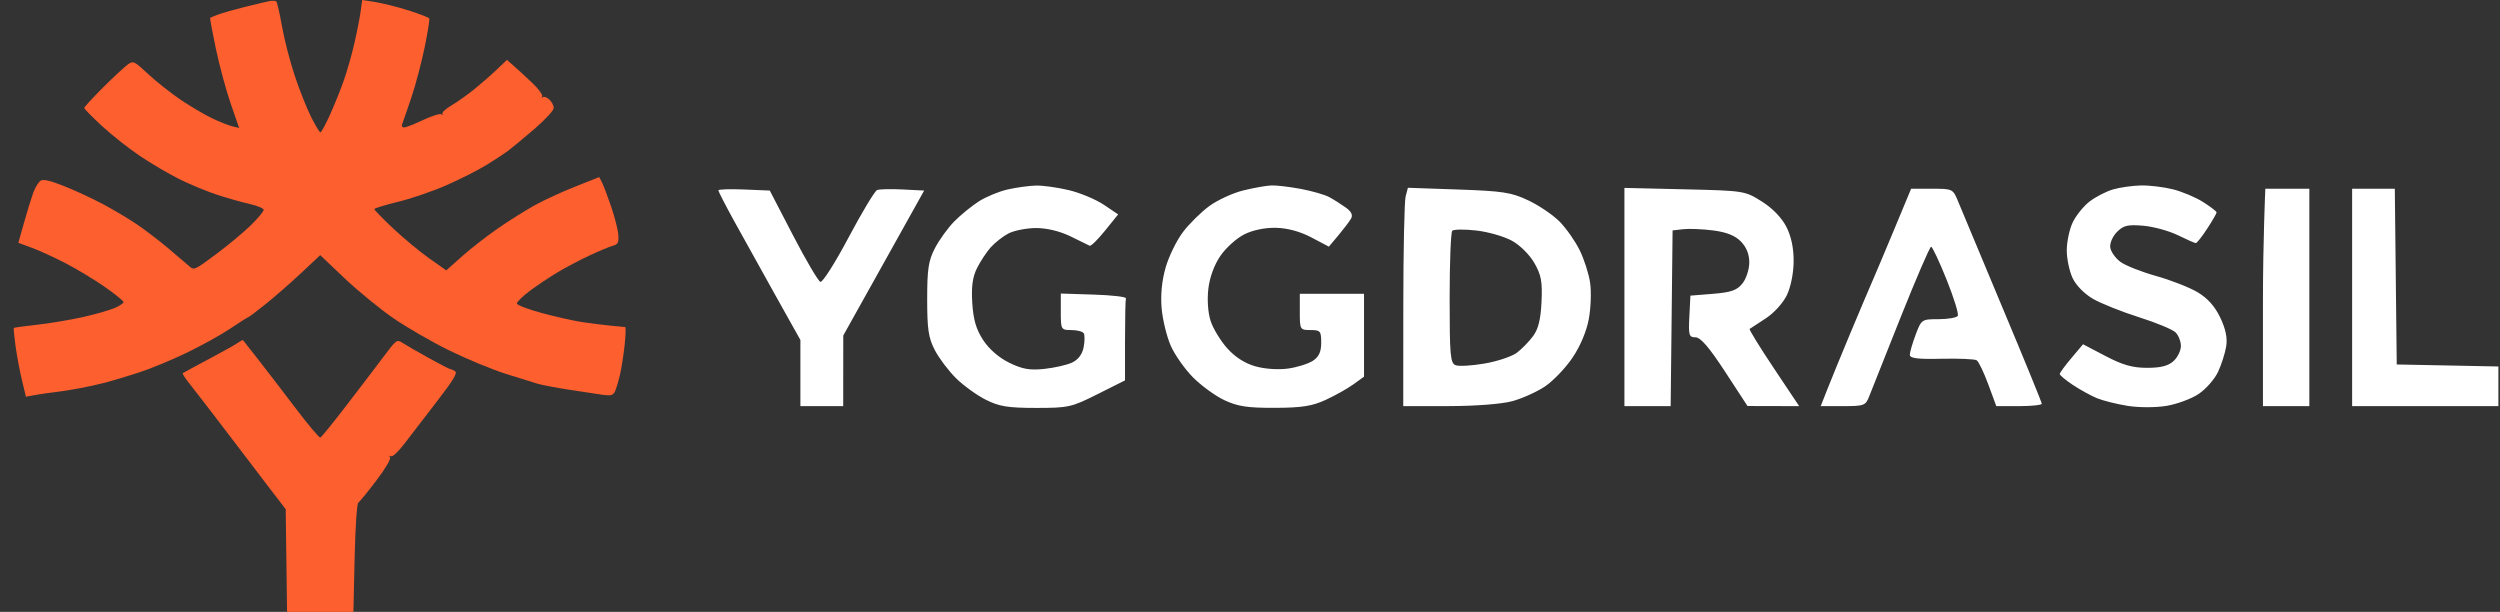
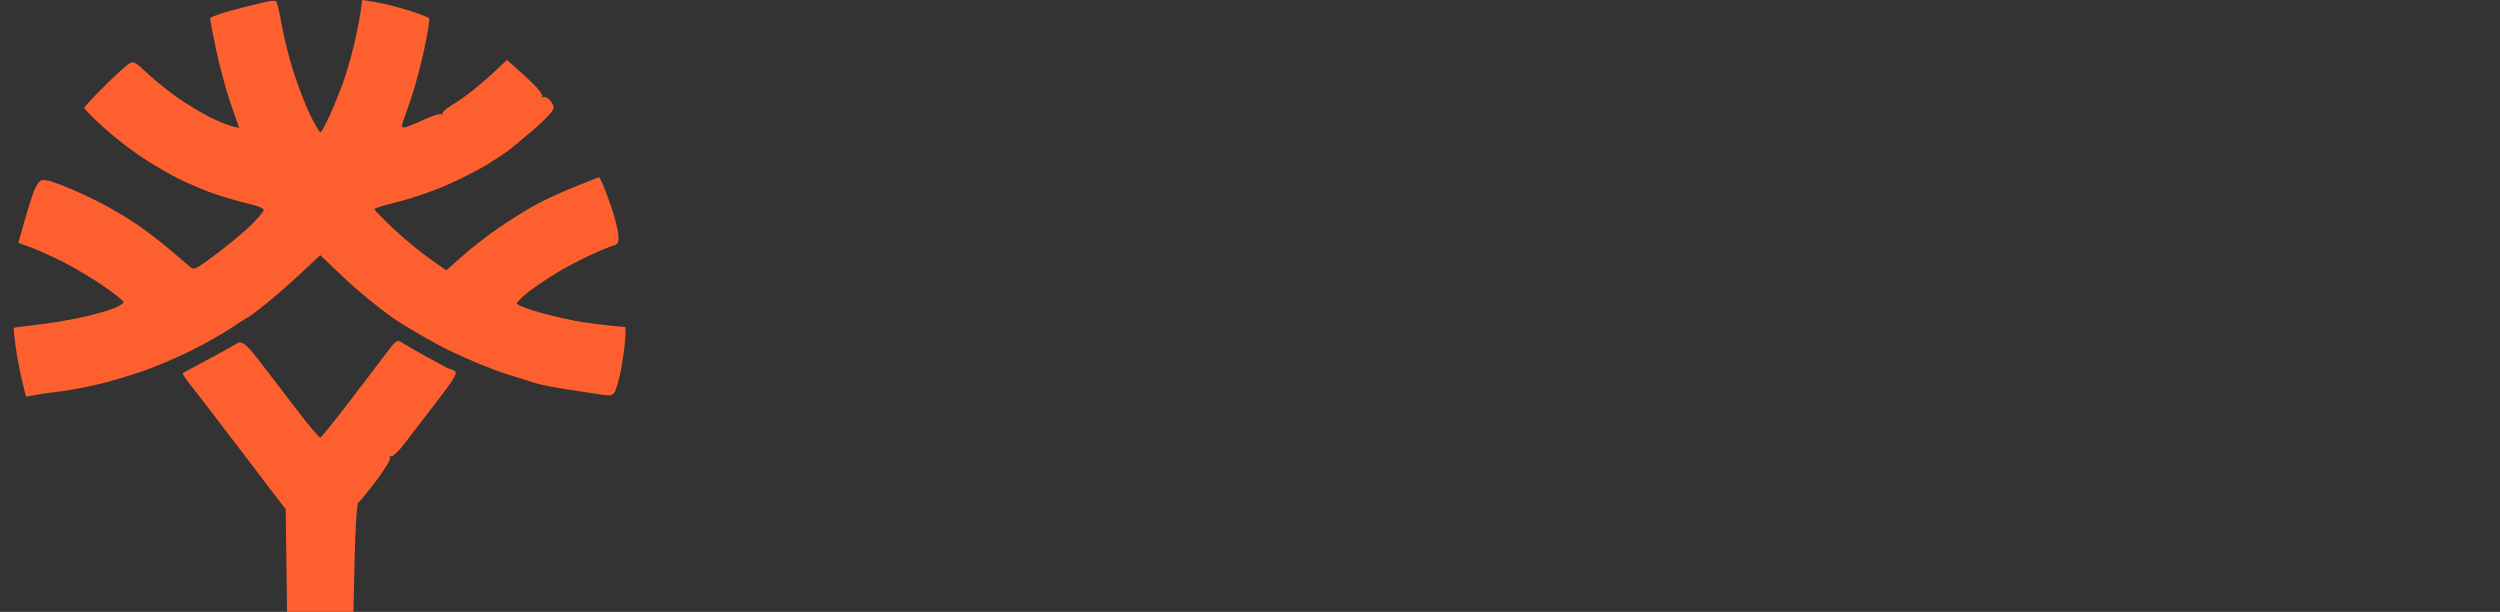
<svg xmlns="http://www.w3.org/2000/svg" width="143" height="35" viewBox="0 0 143 35" fill="none">
  <rect x="0" y="0" width="143" height="35" fill="#333333" stroke="none" />
  <path d="M14.028 0.391C14.647 0.239 15.28 0.089 15.434 0.059C15.589 0.029 15.756 0.041 15.805 0.086C15.854 0.13 16 0.77 16.13 1.507C16.259 2.244 16.587 3.513 16.858 4.327C17.129 5.142 17.551 6.205 17.795 6.689C18.04 7.174 18.279 7.571 18.328 7.571C18.376 7.571 18.612 7.143 18.851 6.619C19.09 6.095 19.445 5.221 19.64 4.676C19.835 4.132 20.117 3.148 20.268 2.49C20.419 1.833 20.581 1.004 20.63 0.648L20.718 0L21.483 0.12C21.905 0.187 22.754 0.401 23.371 0.596C23.987 0.792 24.519 0.997 24.552 1.053C24.585 1.109 24.466 1.86 24.287 2.721C24.109 3.583 23.774 4.853 23.542 5.542C23.31 6.231 23.077 6.906 23.024 7.042C22.96 7.204 22.992 7.289 23.117 7.289C23.222 7.289 23.709 7.098 24.2 6.865C24.691 6.633 25.165 6.484 25.255 6.536C25.344 6.587 25.369 6.576 25.311 6.512C25.253 6.447 25.475 6.236 25.803 6.043C26.132 5.849 26.718 5.436 27.104 5.125C27.491 4.813 28.075 4.304 28.402 3.993L28.998 3.427L29.387 3.768C29.601 3.956 30.074 4.391 30.438 4.735C30.801 5.08 31.06 5.431 31.012 5.514C30.965 5.598 30.978 5.619 31.043 5.561C31.107 5.503 31.275 5.56 31.417 5.689C31.558 5.817 31.674 6.036 31.674 6.175C31.674 6.316 31.18 6.851 30.556 7.387C29.942 7.915 29.262 8.478 29.045 8.639C28.828 8.799 28.271 9.164 27.808 9.448C27.343 9.732 26.329 10.245 25.552 10.588C24.776 10.931 23.527 11.36 22.777 11.541C22.027 11.723 21.413 11.913 21.412 11.962C21.411 12.012 21.9 12.512 22.498 13.075C23.097 13.638 24.023 14.405 24.556 14.781L25.525 15.464L26.455 14.64C26.967 14.187 27.892 13.468 28.511 13.043C29.129 12.617 30.058 12.034 30.574 11.747C31.091 11.46 32.135 10.978 32.894 10.677L34.275 10.129L34.434 10.437C34.521 10.606 34.76 11.236 34.965 11.838C35.17 12.439 35.352 13.163 35.369 13.446C35.396 13.886 35.35 13.974 35.049 14.059C34.855 14.114 34.254 14.364 33.713 14.617C33.172 14.869 32.349 15.303 31.885 15.581C31.421 15.859 30.709 16.336 30.303 16.64C29.897 16.945 29.565 17.268 29.565 17.358C29.565 17.448 30.214 17.696 31.006 17.909C31.799 18.122 32.827 18.353 33.291 18.422C33.755 18.491 34.483 18.584 34.908 18.627C35.333 18.67 35.717 18.706 35.76 18.708C35.803 18.71 35.789 19.172 35.73 19.734C35.67 20.297 35.547 21.074 35.457 21.462C35.367 21.849 35.235 22.278 35.165 22.415C35.063 22.614 34.922 22.646 34.446 22.579C34.12 22.534 33.252 22.402 32.518 22.286C31.783 22.171 30.992 22.02 30.76 21.952C30.528 21.883 29.706 21.628 28.932 21.384C28.159 21.14 26.703 20.538 25.698 20.046C24.692 19.553 23.237 18.712 22.464 18.175C21.691 17.638 20.442 16.613 19.688 15.897L18.317 14.594L17.227 15.616C16.628 16.178 15.714 16.978 15.196 17.393C14.678 17.808 14.227 18.148 14.195 18.148C14.162 18.148 13.707 18.436 13.182 18.789C12.658 19.142 11.526 19.769 10.668 20.183C9.809 20.596 8.569 21.108 7.912 21.319C7.255 21.531 6.401 21.787 6.014 21.888C5.627 21.99 4.916 22.144 4.434 22.231C3.953 22.319 3.352 22.411 3.099 22.437C2.846 22.462 2.379 22.53 2.061 22.587L1.482 22.691L1.251 21.724C1.124 21.192 0.961 20.315 0.887 19.775C0.814 19.235 0.77 18.777 0.79 18.757C0.81 18.737 1.424 18.653 2.154 18.571C2.885 18.488 4.052 18.292 4.748 18.135C5.444 17.978 6.251 17.748 6.541 17.625C6.831 17.501 7.068 17.346 7.068 17.281C7.068 17.216 6.591 16.829 6.008 16.421C5.425 16.014 4.429 15.409 3.794 15.078C3.159 14.747 2.282 14.344 1.844 14.182L1.049 13.889L1.373 12.739C1.551 12.107 1.788 11.34 1.898 11.034C2.009 10.728 2.199 10.415 2.32 10.339C2.48 10.238 2.853 10.323 3.678 10.65C4.304 10.898 5.306 11.364 5.907 11.685C6.507 12.006 7.372 12.521 7.828 12.831C8.284 13.14 9.075 13.742 9.586 14.17C10.096 14.598 10.645 15.066 10.807 15.211C11.098 15.472 11.115 15.465 12.354 14.544C13.043 14.031 13.939 13.286 14.345 12.888C14.751 12.49 15.083 12.092 15.083 12.005C15.083 11.918 14.719 11.765 14.274 11.665C13.83 11.566 12.996 11.33 12.421 11.142C11.846 10.954 10.876 10.552 10.265 10.249C9.655 9.945 8.633 9.345 7.995 8.915C7.358 8.485 6.382 7.714 5.827 7.202C5.273 6.69 4.819 6.227 4.819 6.174C4.819 6.121 5.309 5.588 5.908 4.991C6.508 4.394 7.143 3.805 7.319 3.682C7.628 3.467 7.669 3.487 8.491 4.25C8.96 4.685 9.796 5.345 10.35 5.718C10.904 6.09 11.705 6.561 12.13 6.765C12.556 6.968 13.078 7.176 13.291 7.227L13.678 7.32L13.197 5.929C12.932 5.165 12.55 3.752 12.349 2.792C12.147 1.83 12 1.032 12.021 1.018C12.042 1.003 12.25 0.919 12.482 0.83C12.714 0.742 13.41 0.544 14.028 0.391Z" fill="#FD5F2F" />
-   <path d="M11.919 20.552C12.693 20.142 13.448 19.72 13.598 19.615C13.748 19.509 13.883 19.438 13.898 19.455C13.913 19.473 14.298 19.963 14.755 20.545C15.211 21.127 16.176 22.383 16.898 23.336C17.62 24.29 18.262 25.051 18.323 25.029C18.385 25.006 19.045 24.194 19.79 23.224C20.536 22.255 21.494 20.997 21.919 20.429C22.67 19.427 22.703 19.402 23.014 19.607C23.191 19.723 23.859 20.109 24.499 20.464C25.139 20.819 25.702 21.11 25.751 21.111C25.799 21.113 25.926 21.169 26.032 21.236C26.181 21.331 25.94 21.73 24.978 22.978C24.291 23.868 23.457 24.955 23.122 25.393C22.779 25.844 22.449 26.149 22.363 26.096C22.271 26.04 22.251 26.067 22.311 26.165C22.369 26.259 22.035 26.821 21.524 27.491C21.036 28.131 20.573 28.699 20.496 28.754C20.413 28.813 20.326 30.124 20.285 31.927L20.215 35H18.317H16.419L16.381 32.064L16.343 29.128L15.396 27.894C14.876 27.215 14.292 26.449 14.099 26.192C13.905 25.936 13.183 24.988 12.494 24.087C11.805 23.186 11.051 22.211 10.818 21.92C10.586 21.629 10.422 21.37 10.455 21.345C10.487 21.319 11.146 20.962 11.919 20.552Z" fill="#FD5F2F" />
-   <path fill-rule="evenodd" clip-rule="evenodd" d="M57.635 10.838C57.139 10.95 56.398 11.257 55.987 11.52C55.576 11.784 54.945 12.299 54.584 12.665C54.224 13.031 53.728 13.717 53.482 14.188C53.108 14.905 53.035 15.384 53.035 17.117C53.035 18.84 53.109 19.332 53.475 20.032C53.716 20.495 54.261 21.217 54.686 21.636C55.111 22.055 55.875 22.607 56.385 22.864C57.15 23.25 57.65 23.332 59.261 23.333C61.108 23.335 61.291 23.294 62.78 22.546L64.351 21.758V19.489C64.351 18.242 64.374 17.151 64.402 17.066C64.43 16.98 63.604 16.883 62.566 16.851L60.678 16.791V17.835C60.678 18.852 60.694 18.879 61.278 18.879C61.608 18.879 61.929 18.963 61.992 19.065C62.054 19.167 62.05 19.53 61.983 19.87C61.904 20.269 61.668 20.579 61.32 20.741C61.023 20.878 60.306 21.041 59.726 21.102C58.895 21.19 58.472 21.114 57.724 20.746C57.136 20.458 56.569 19.964 56.235 19.451C55.836 18.839 55.674 18.287 55.614 17.333C55.556 16.393 55.629 15.851 55.885 15.336C56.078 14.948 56.433 14.412 56.672 14.144C56.911 13.877 57.365 13.522 57.681 13.355C57.997 13.189 58.698 13.049 59.24 13.044C59.857 13.04 60.596 13.214 61.217 13.512C61.762 13.774 62.264 14.019 62.331 14.057C62.399 14.095 62.792 13.707 63.206 13.195L63.958 12.263L63.135 11.71C62.682 11.406 61.784 11.03 61.138 10.876C60.492 10.722 59.643 10.604 59.25 10.615C58.857 10.625 58.13 10.725 57.635 10.838ZM71.121 10.891C70.524 11.038 69.651 11.438 69.183 11.779C68.713 12.121 68.032 12.792 67.668 13.27C67.305 13.748 66.857 14.663 66.674 15.303C66.457 16.062 66.378 16.875 66.446 17.644C66.504 18.292 66.736 19.245 66.961 19.762C67.186 20.279 67.756 21.094 68.228 21.573C68.699 22.052 69.512 22.645 70.034 22.89C70.798 23.248 71.358 23.334 72.921 23.328C74.468 23.323 75.056 23.23 75.837 22.87C76.376 22.621 77.087 22.221 77.419 21.981L78.022 21.545V19.176V16.806H76.186H74.349V17.843C74.349 18.856 74.363 18.879 74.961 18.879C75.524 18.879 75.573 18.937 75.573 19.6C75.573 20.124 75.445 20.406 75.101 20.635C74.841 20.808 74.2 21.009 73.675 21.082C73.114 21.16 72.345 21.107 71.801 20.952C71.201 20.782 70.64 20.42 70.191 19.915C69.811 19.489 69.387 18.789 69.248 18.359C69.096 17.892 69.043 17.154 69.117 16.52C69.195 15.857 69.452 15.153 69.809 14.632C70.122 14.175 70.737 13.623 71.175 13.404C71.67 13.158 72.359 13.016 72.992 13.031C73.649 13.046 74.367 13.242 75.011 13.581L76.011 14.108L76.558 13.458C76.858 13.1 77.182 12.673 77.277 12.509C77.397 12.303 77.303 12.105 76.971 11.866C76.708 11.677 76.283 11.409 76.028 11.272C75.772 11.135 75.043 10.925 74.409 10.806C73.773 10.687 73.018 10.597 72.73 10.607C72.442 10.616 71.718 10.745 71.121 10.891ZM120.871 10.833C120.478 10.946 119.872 11.259 119.523 11.527C119.174 11.796 118.738 12.339 118.553 12.733C118.369 13.127 118.219 13.841 118.219 14.319C118.219 14.798 118.368 15.51 118.551 15.902C118.748 16.322 119.228 16.811 119.724 17.097C120.187 17.363 121.371 17.835 122.356 18.147C123.341 18.457 124.282 18.85 124.447 19.018C124.613 19.186 124.748 19.535 124.748 19.794C124.748 20.053 124.559 20.44 124.327 20.653C124.026 20.93 123.593 21.04 122.815 21.04C121.985 21.04 121.418 20.88 120.438 20.366L119.15 19.692L118.488 20.477C118.124 20.909 117.822 21.32 117.818 21.39C117.814 21.461 118.155 21.746 118.576 22.024C118.997 22.302 119.616 22.642 119.953 22.78C120.29 22.917 121.07 23.113 121.687 23.213C122.324 23.317 123.286 23.319 123.91 23.218C124.516 23.12 125.351 22.811 125.766 22.532C126.181 22.253 126.679 21.685 126.873 21.27C127.067 20.855 127.276 20.2 127.338 19.814C127.415 19.329 127.311 18.821 126.997 18.164C126.69 17.519 126.274 17.055 125.698 16.713C125.231 16.437 124.161 16.019 123.32 15.784C122.478 15.548 121.56 15.183 121.279 14.972C120.999 14.761 120.741 14.394 120.706 14.156C120.671 13.918 120.841 13.521 121.086 13.272C121.457 12.895 121.703 12.836 122.589 12.911C123.171 12.96 124.062 13.204 124.569 13.452C125.075 13.701 125.54 13.905 125.602 13.905C125.663 13.905 125.956 13.534 126.251 13.08C126.547 12.627 126.789 12.209 126.789 12.15C126.789 12.092 126.444 11.826 126.023 11.559C125.603 11.291 124.827 10.964 124.301 10.831C123.774 10.698 122.948 10.598 122.464 10.608C121.981 10.618 121.264 10.719 120.871 10.833ZM41.09 10.888C41.09 10.948 41.487 11.722 41.973 12.607C42.459 13.492 43.515 15.393 44.32 16.831L45.783 19.447V21.339V23.231H47.007H48.231L48.233 21.21L48.235 19.19L50.549 15.045L52.862 10.9L51.64 10.838C50.967 10.803 50.307 10.818 50.172 10.87C50.037 10.923 49.303 12.143 48.539 13.583C47.776 15.022 47.051 16.165 46.927 16.123C46.804 16.081 46.101 14.889 45.367 13.474L44.031 10.9L42.56 10.839C41.752 10.806 41.09 10.828 41.09 10.888ZM80.402 11.235C80.331 11.507 80.271 14.317 80.269 17.48L80.266 23.231L82.868 23.229C84.394 23.227 85.896 23.111 86.502 22.947C87.069 22.794 87.914 22.413 88.378 22.101C88.842 21.789 89.547 21.053 89.944 20.465C90.388 19.809 90.748 18.958 90.878 18.257C90.995 17.63 91.03 16.698 90.956 16.185C90.883 15.672 90.613 14.828 90.357 14.31C90.101 13.791 89.585 13.057 89.211 12.677C88.837 12.298 88.032 11.752 87.424 11.464C86.452 11.004 85.968 10.929 83.425 10.841L80.532 10.741L80.402 11.235ZM92.917 16.99V23.231H94.24H95.562L95.617 18.205L95.672 13.18L96.278 13.11C96.611 13.071 97.381 13.103 97.989 13.18C98.75 13.277 99.243 13.472 99.576 13.81C99.896 14.136 100.059 14.54 100.059 15.013C100.059 15.404 99.884 15.944 99.669 16.213C99.357 16.605 99.026 16.721 97.986 16.806L96.692 16.91L96.631 18.102C96.576 19.178 96.609 19.294 96.98 19.294C97.272 19.294 97.76 19.86 98.674 21.259L99.957 23.224L101.434 23.228L102.912 23.231L101.456 21.051C100.655 19.852 100.035 18.845 100.08 18.814C100.124 18.784 100.537 18.514 100.996 18.215C101.473 17.906 101.994 17.331 102.211 16.877C102.436 16.404 102.592 15.618 102.596 14.941C102.599 14.184 102.46 13.523 102.179 12.972C101.915 12.455 101.388 11.911 100.777 11.526C99.81 10.916 99.759 10.908 96.358 10.829L92.917 10.748V16.99ZM108.346 13.128C107.812 14.41 107.232 15.786 107.056 16.185C106.881 16.584 106.328 17.889 105.828 19.086C105.328 20.283 104.745 21.705 104.532 22.247L104.145 23.231H105.424C106.63 23.231 106.715 23.199 106.922 22.661C107.042 22.348 107.858 20.296 108.735 18.102C109.612 15.908 110.388 14.112 110.459 14.112C110.531 14.112 110.93 14.959 111.345 15.994C111.761 17.029 112.049 17.961 111.985 18.066C111.921 18.171 111.428 18.257 110.889 18.257C109.922 18.257 109.904 18.27 109.575 19.145C109.391 19.633 109.241 20.152 109.241 20.297C109.241 20.495 109.698 20.552 111.052 20.521C112.048 20.499 112.955 20.538 113.066 20.608C113.177 20.678 113.475 21.297 113.728 21.983L114.188 23.231H115.489C116.205 23.231 116.79 23.169 116.79 23.094C116.79 23.018 115.789 20.57 114.565 17.653C113.342 14.737 112.199 12.001 112.025 11.573C111.712 10.8 111.704 10.796 110.513 10.796H109.316L108.346 13.128ZM129.577 10.796C129.577 10.796 129.441 13.808 129.441 17.152V23.231H130.767H132.094V17.014V10.796H130.903H129.577ZM134.542 17.014V23.231H138.725H142.908V22.097V20.963L140 20.905L137.093 20.848L137.038 15.822L136.983 10.796H135.763H134.542V17.014ZM86.484 13.771C86.946 14.025 87.497 14.573 87.767 15.046C88.16 15.734 88.229 16.11 88.175 17.266C88.128 18.266 87.993 18.817 87.695 19.222C87.467 19.532 87.051 19.96 86.77 20.174C86.489 20.387 85.661 20.665 84.93 20.792C84.2 20.919 83.448 20.963 83.26 20.89C82.959 20.773 82.919 20.325 82.919 17.055C82.919 15.018 82.987 13.284 83.069 13.2C83.152 13.116 83.772 13.109 84.447 13.185C85.121 13.262 86.038 13.525 86.484 13.771Z" fill="white" />
+   <path d="M11.919 20.552C12.693 20.142 13.448 19.72 13.598 19.615C13.913 19.473 14.298 19.963 14.755 20.545C15.211 21.127 16.176 22.383 16.898 23.336C17.62 24.29 18.262 25.051 18.323 25.029C18.385 25.006 19.045 24.194 19.79 23.224C20.536 22.255 21.494 20.997 21.919 20.429C22.67 19.427 22.703 19.402 23.014 19.607C23.191 19.723 23.859 20.109 24.499 20.464C25.139 20.819 25.702 21.11 25.751 21.111C25.799 21.113 25.926 21.169 26.032 21.236C26.181 21.331 25.94 21.73 24.978 22.978C24.291 23.868 23.457 24.955 23.122 25.393C22.779 25.844 22.449 26.149 22.363 26.096C22.271 26.04 22.251 26.067 22.311 26.165C22.369 26.259 22.035 26.821 21.524 27.491C21.036 28.131 20.573 28.699 20.496 28.754C20.413 28.813 20.326 30.124 20.285 31.927L20.215 35H18.317H16.419L16.381 32.064L16.343 29.128L15.396 27.894C14.876 27.215 14.292 26.449 14.099 26.192C13.905 25.936 13.183 24.988 12.494 24.087C11.805 23.186 11.051 22.211 10.818 21.92C10.586 21.629 10.422 21.37 10.455 21.345C10.487 21.319 11.146 20.962 11.919 20.552Z" fill="#FD5F2F" />
</svg>